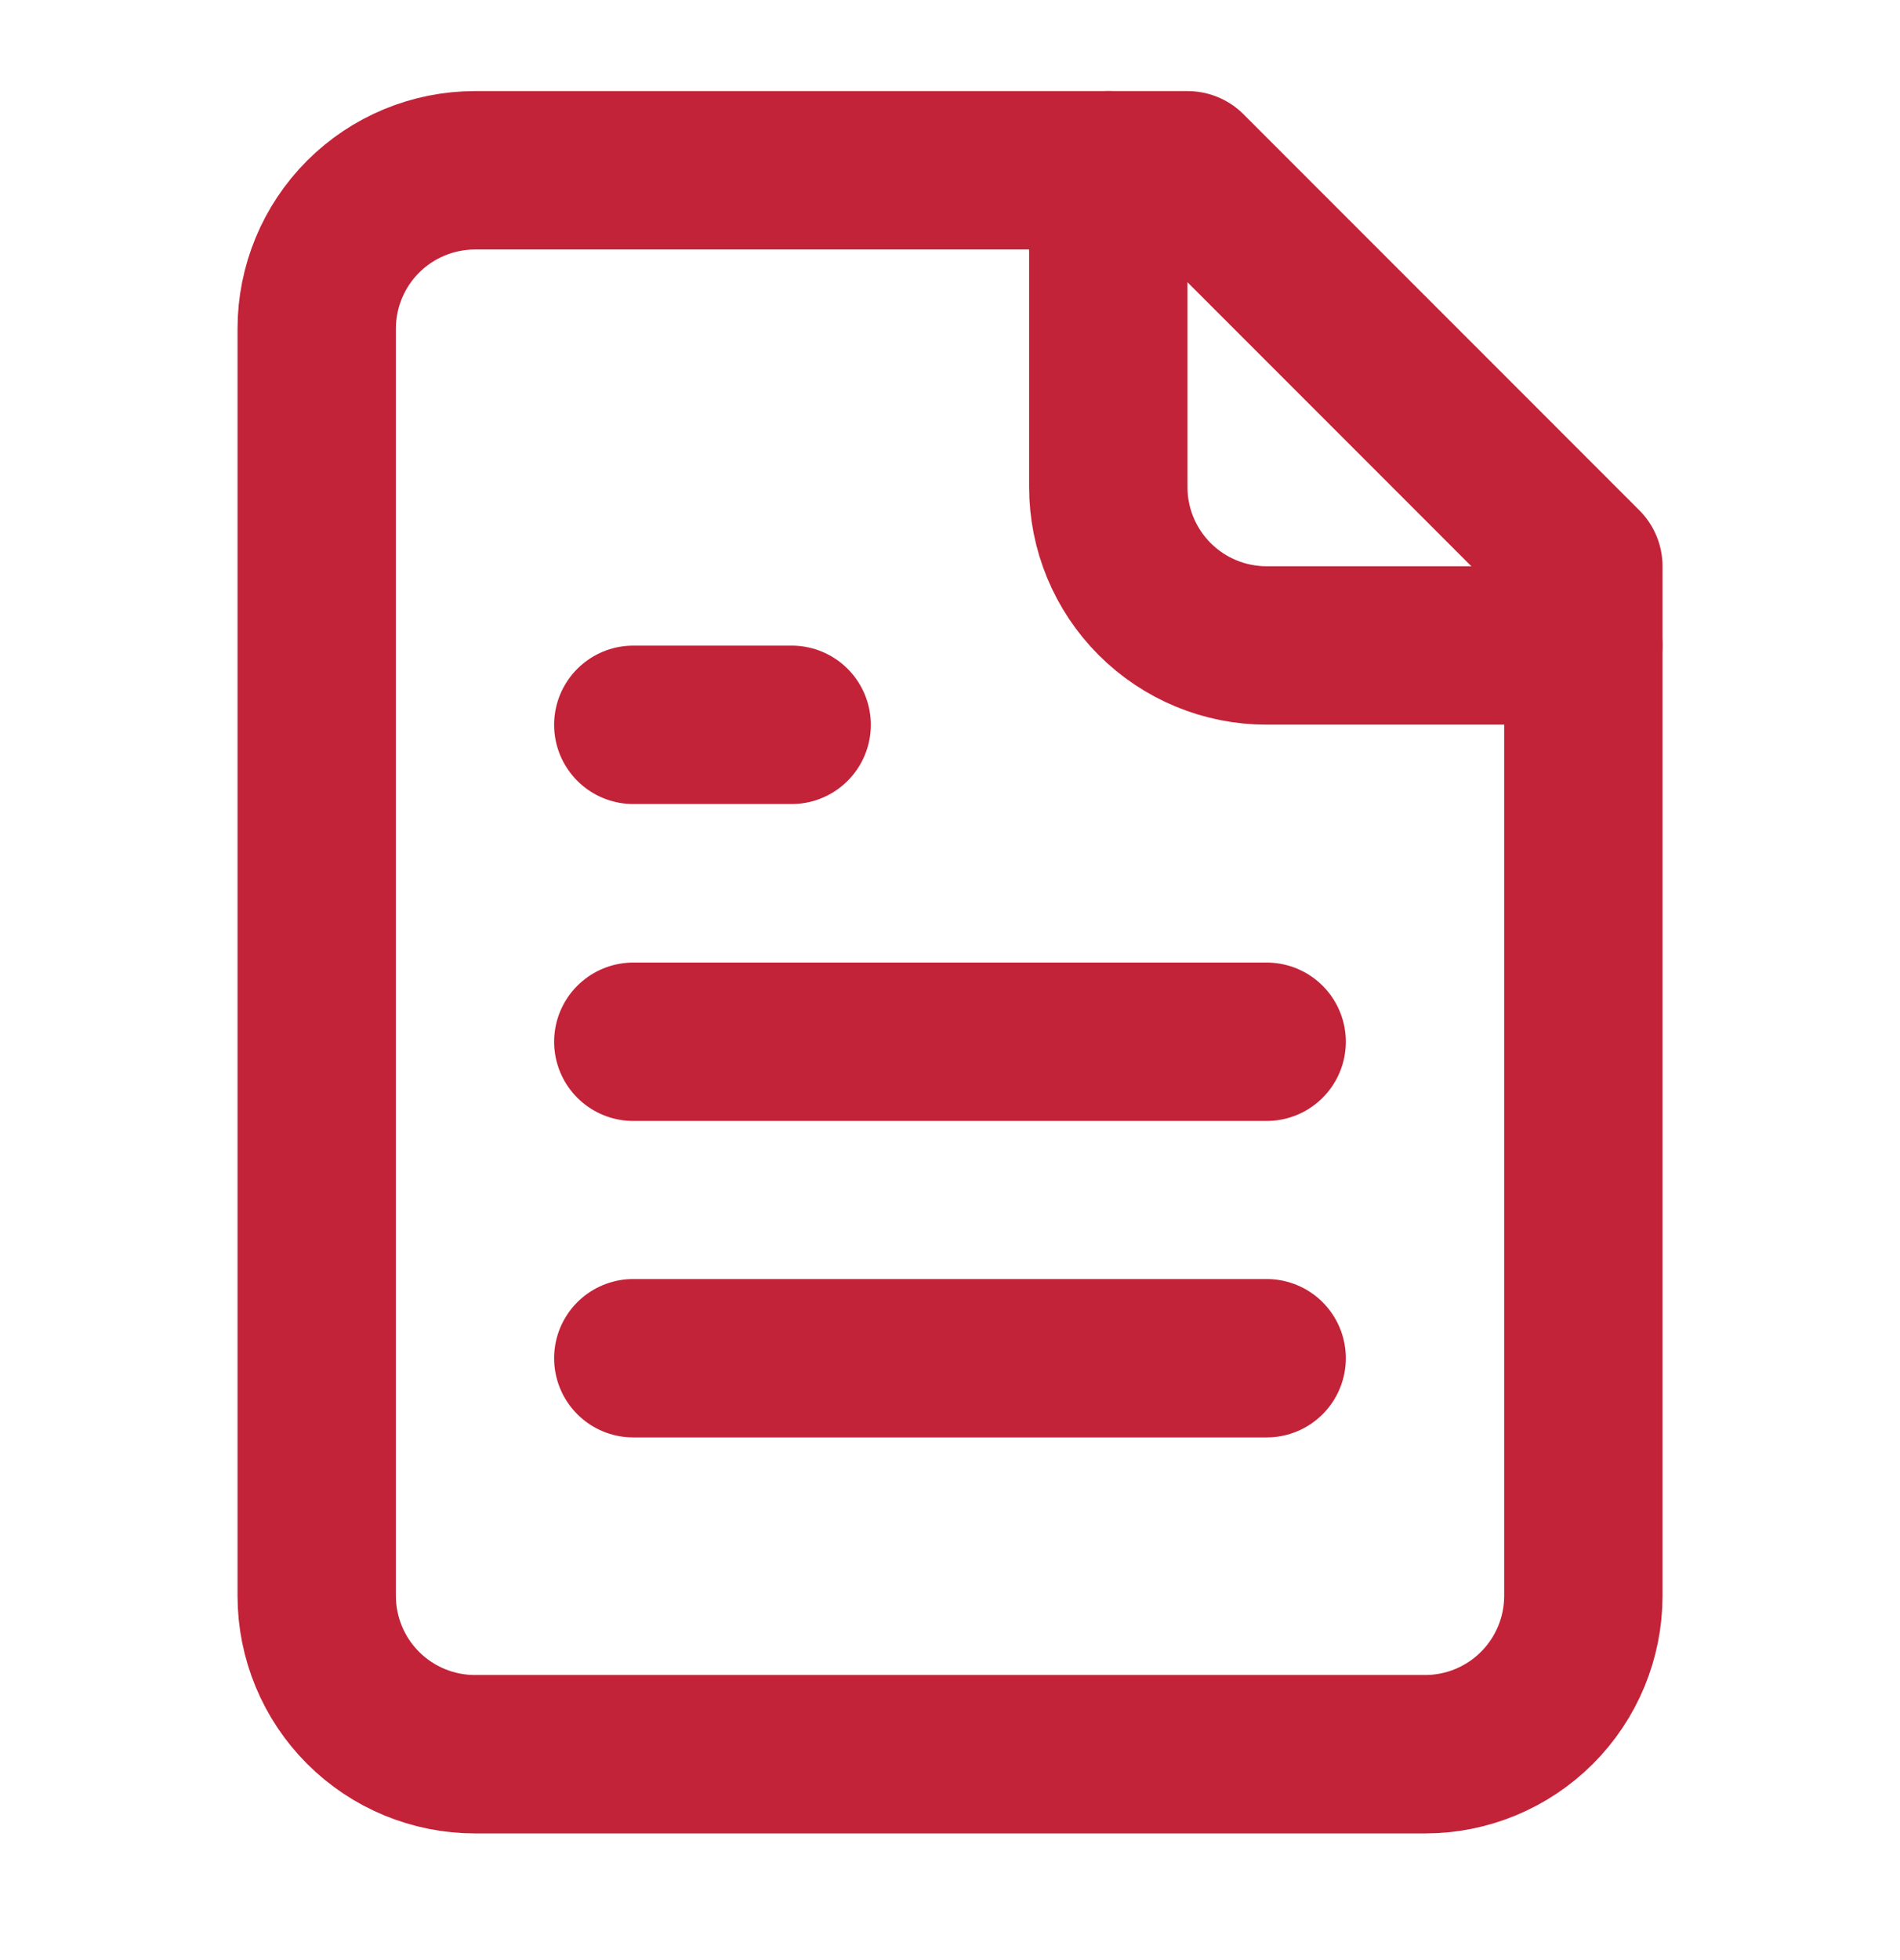
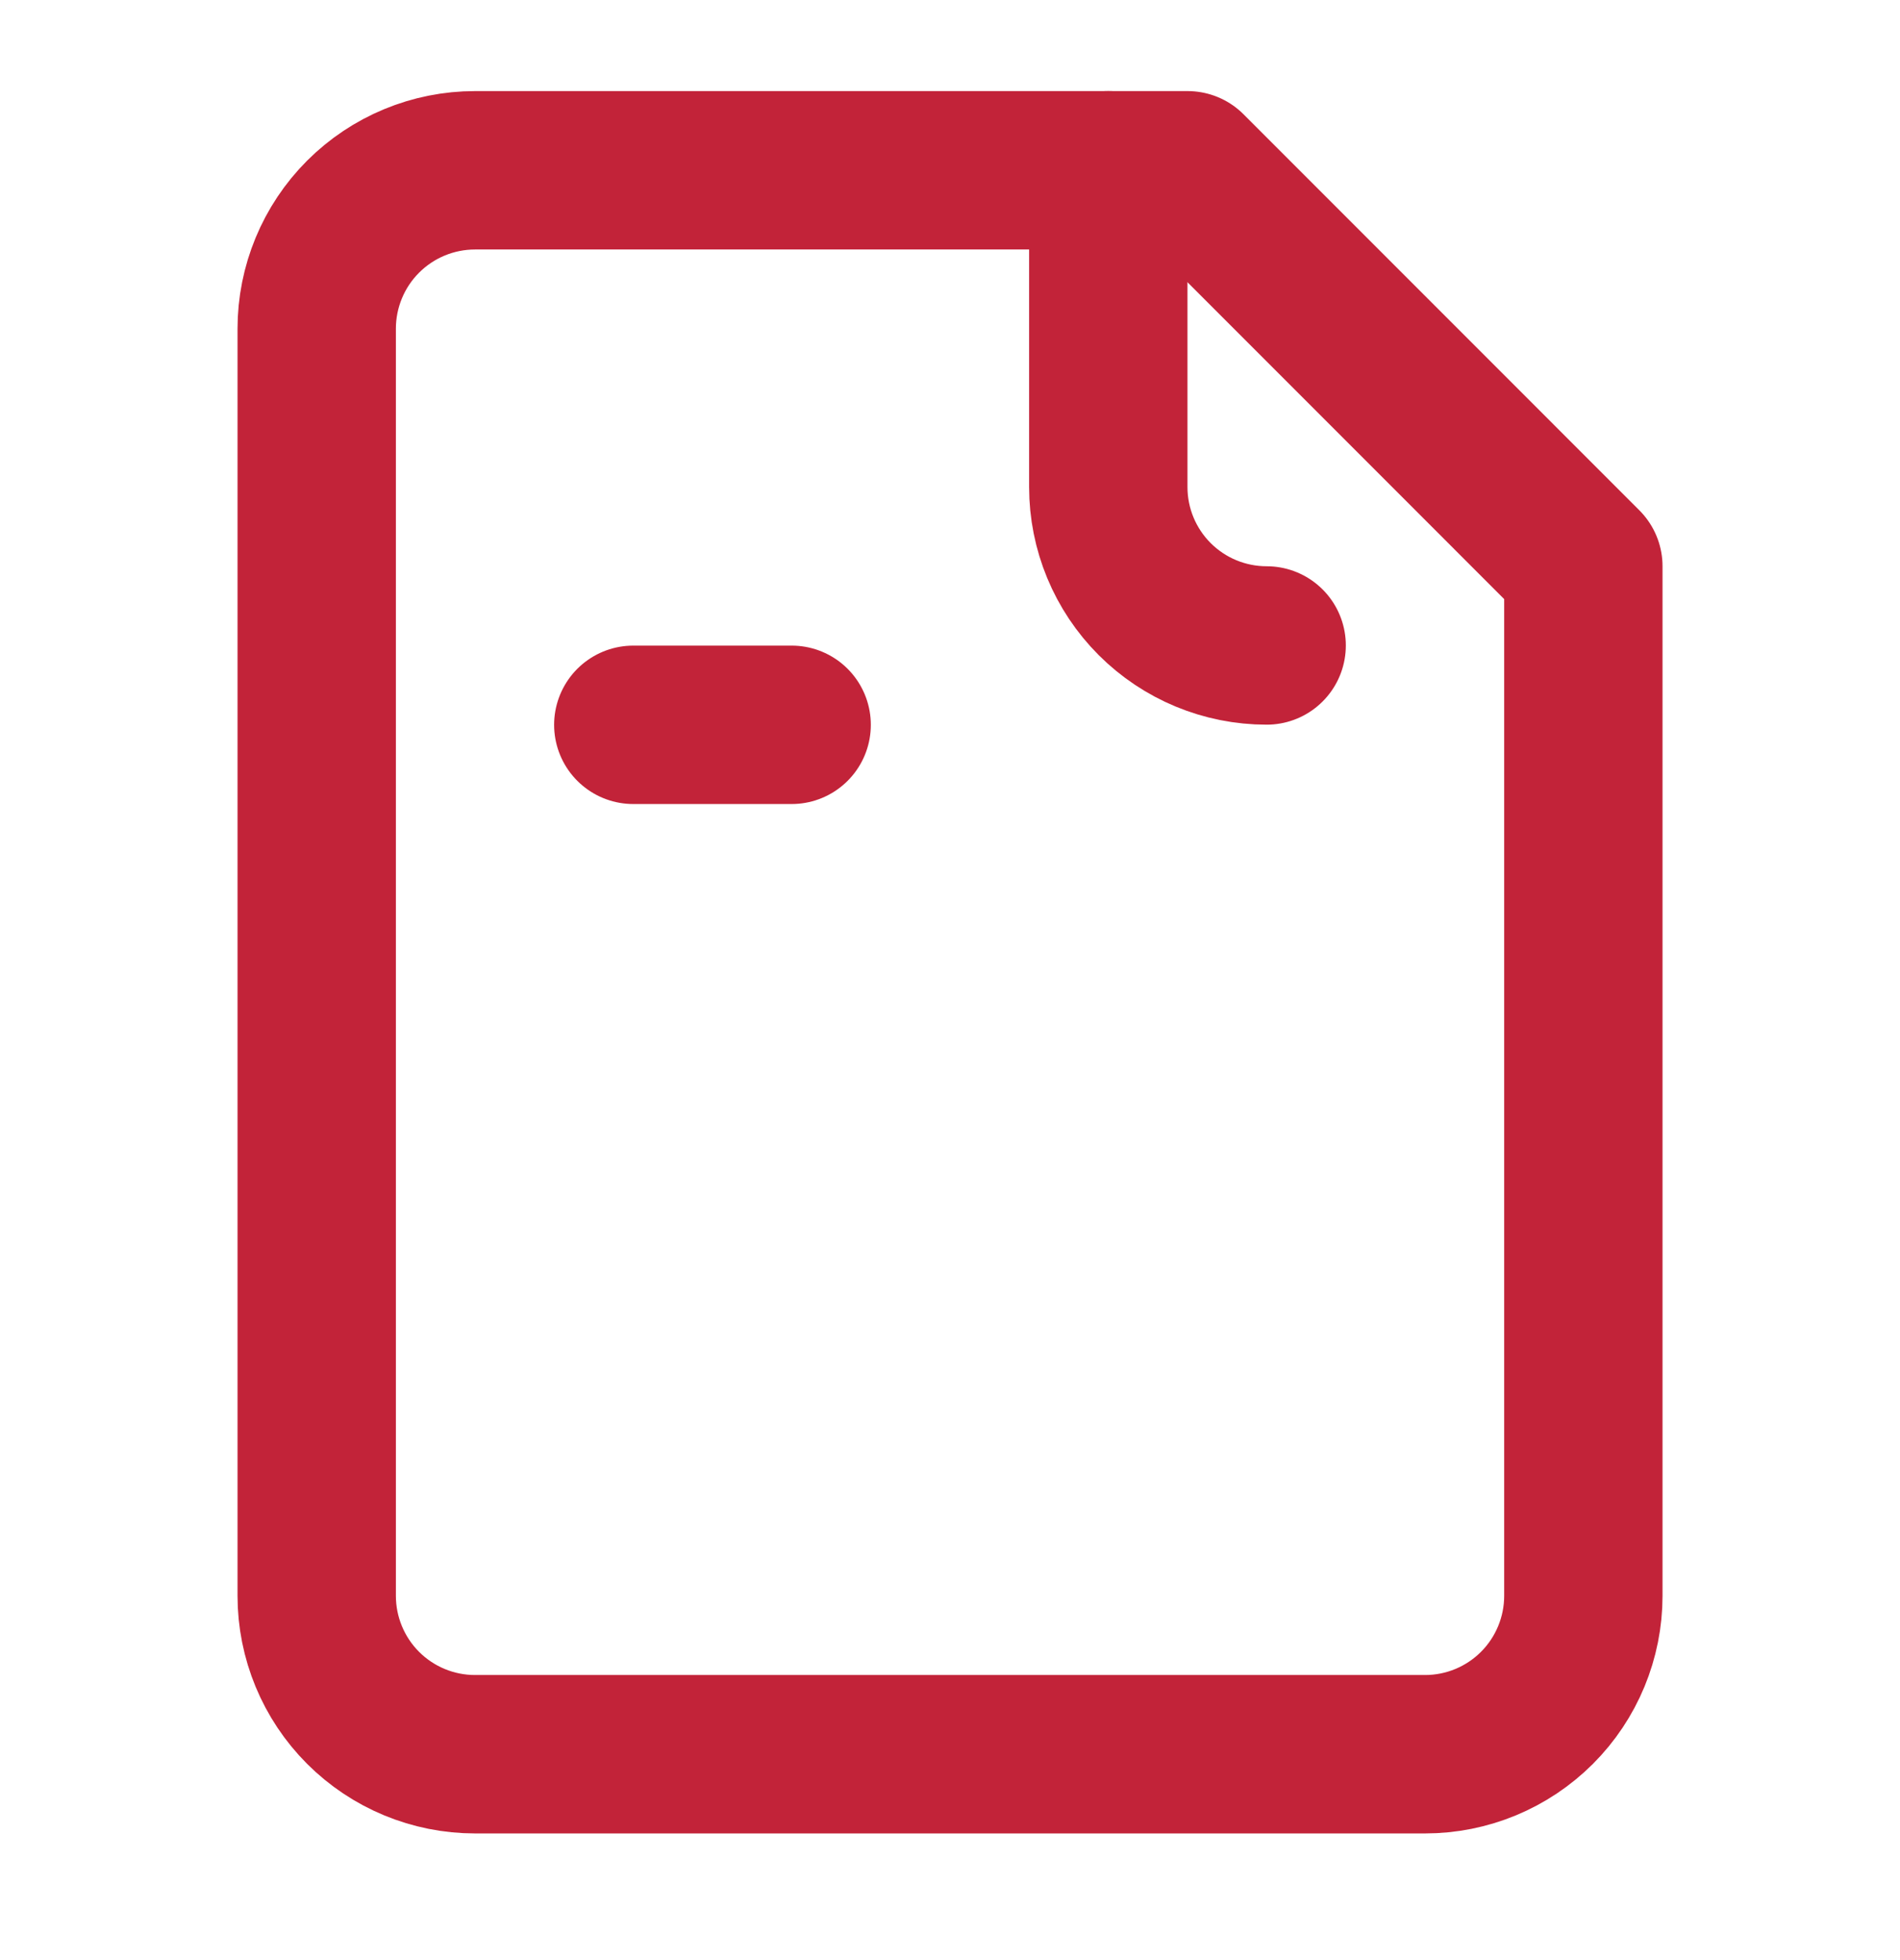
<svg xmlns="http://www.w3.org/2000/svg" width="32" height="33" viewBox="0 0 32 33" fill="none">
  <path d="M20.001 2.867H8.001C7.293 2.867 6.615 3.148 6.115 3.648C5.615 4.148 5.334 4.827 5.334 5.534V26.867C5.334 27.574 5.615 28.253 6.115 28.753C6.615 29.253 7.293 29.534 8.001 29.534H24.001C24.708 29.534 25.386 29.253 25.886 28.753C26.386 28.253 26.667 27.574 26.667 26.867V9.534L20.001 2.867Z" stroke="#C22339" stroke-width="2.667" stroke-linecap="round" stroke-linejoin="round" />
-   <path d="M18.666 2.867V8.201C18.666 8.908 18.947 9.586 19.447 10.086C19.947 10.586 20.625 10.867 21.333 10.867H26.666" stroke="#C22339" stroke-width="2.667" stroke-linecap="round" stroke-linejoin="round" />
+   <path d="M18.666 2.867V8.201C18.666 8.908 18.947 9.586 19.447 10.086C19.947 10.586 20.625 10.867 21.333 10.867" stroke="#C22339" stroke-width="2.667" stroke-linecap="round" stroke-linejoin="round" />
  <path d="M13.333 12.203H10.666" stroke="#C22339" stroke-width="2.667" stroke-linecap="round" stroke-linejoin="round" />
-   <path d="M21.333 17.539H10.666" stroke="#C22339" stroke-width="2.667" stroke-linecap="round" stroke-linejoin="round" />
-   <path d="M21.333 22.867H10.666" stroke="#C22339" stroke-width="2.667" stroke-linecap="round" stroke-linejoin="round" />
</svg>